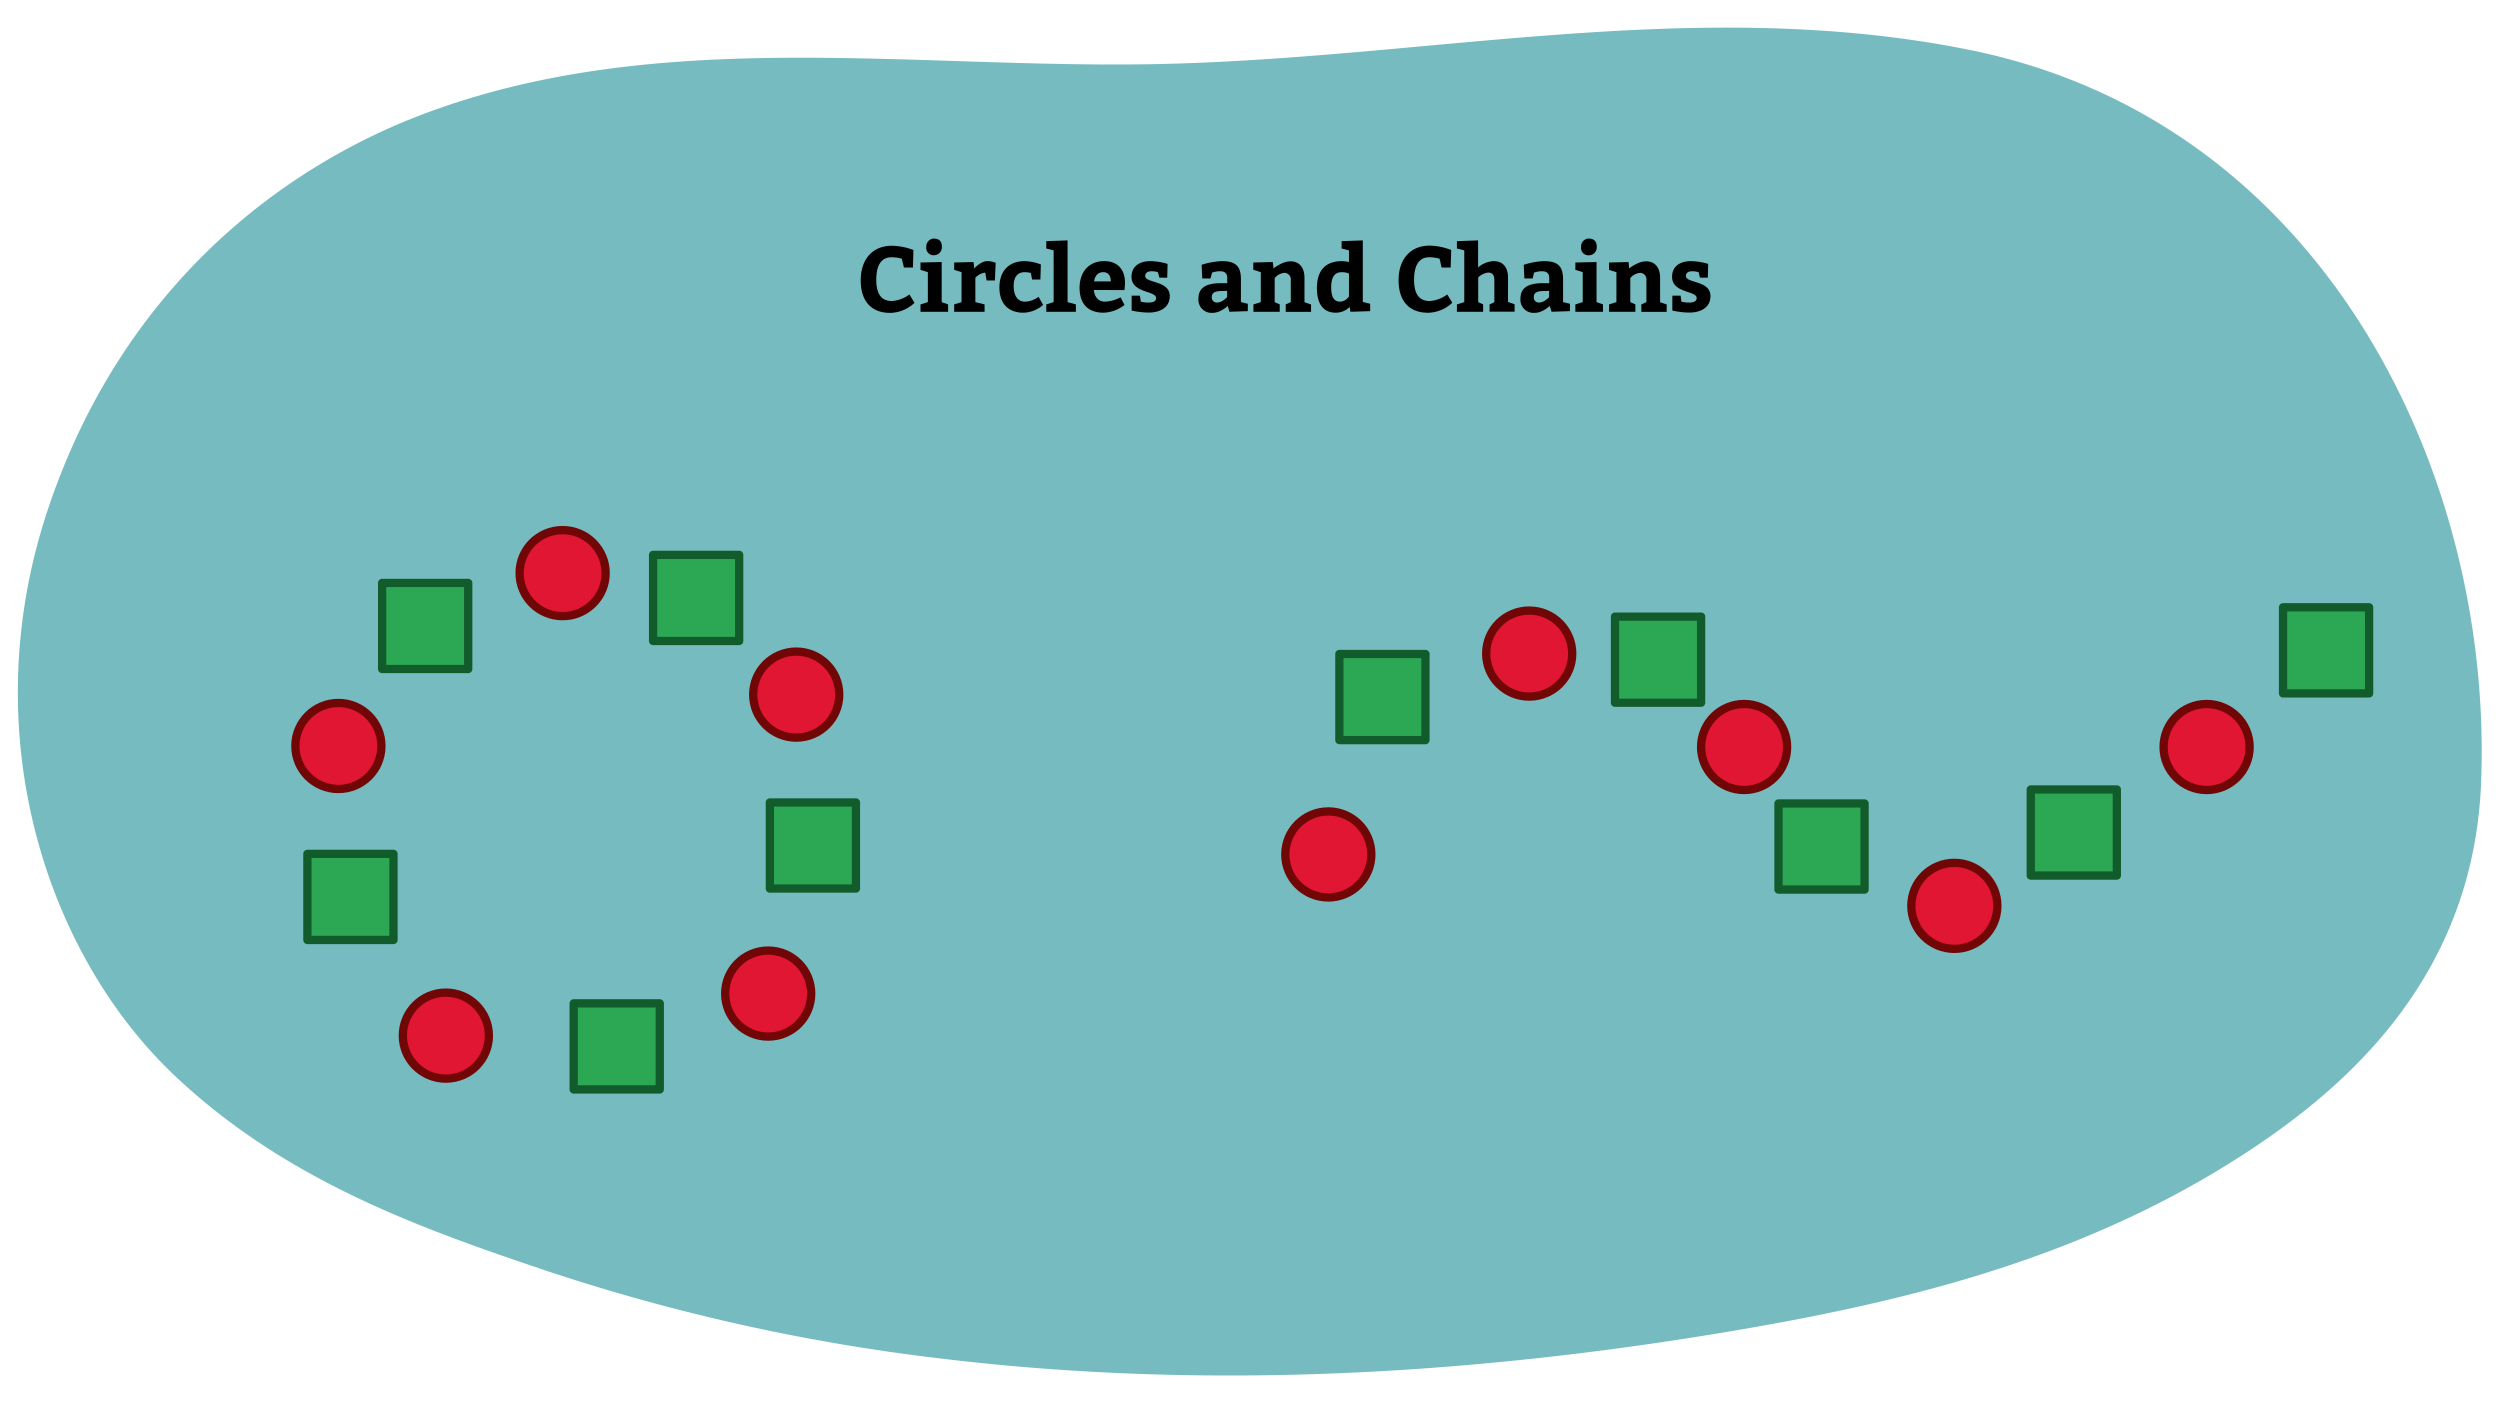
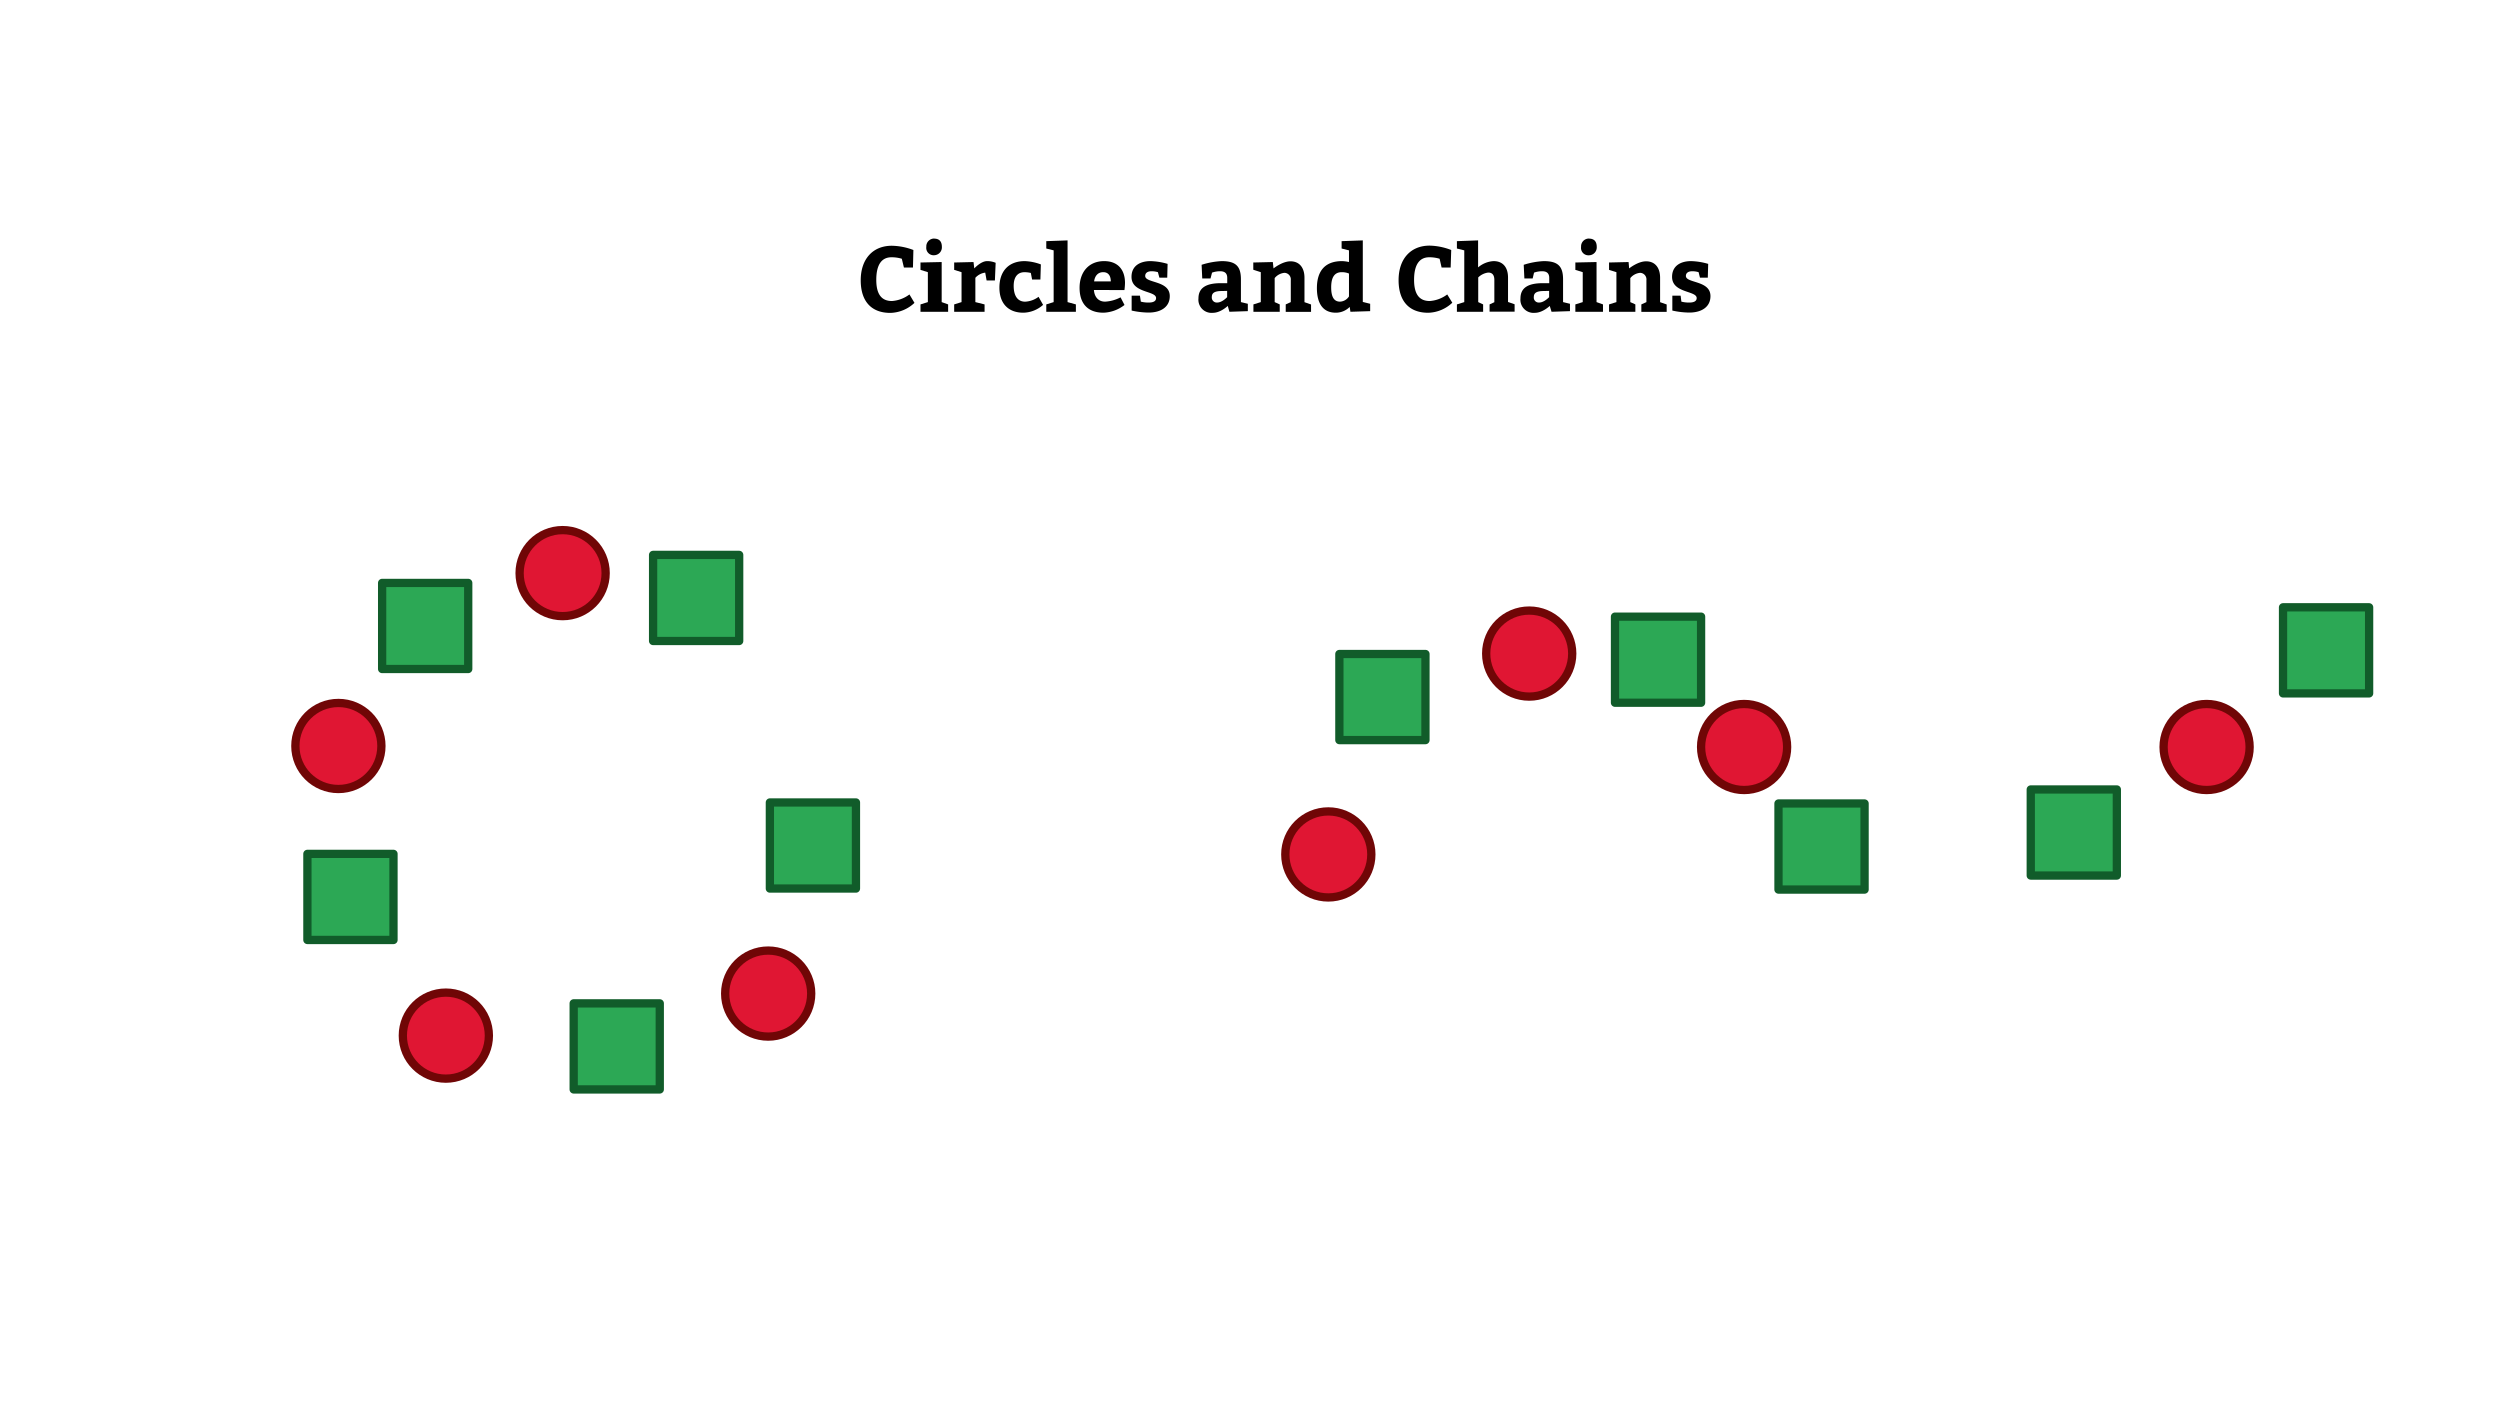
<svg xmlns="http://www.w3.org/2000/svg" width="760" height="426" viewBox="0 0 760 426">
-   <path d="M254.25,17.62c32,.42,64.24,2.45,96,1.89C433.63,18,515-1.57,598.25,15.07,707,36.79,758,144.81,754.25,238c-2.31,58-39.61,91-68.34,110.36-49.65,33.4-104.54,46.9-157.73,56C447.93,418,366.8,422.75,286.11,413a601.62,601.62,0,0,1-120.22-26.76C128.13,373.52,86.94,359,53.12,327,14.35,290.38-8.13,223.35,14.4,155.35,37,87.06,86.3,50.15,130.52,34,170.45,19.34,212.2,17.08,254.25,17.62Z" fill="#75bbbf" />
  <path d="M274.15,78.66a10.7,10.7,0,0,0-3.14-.45c-2.94,0-4.62,2.18-4.62,6.86s1.82,6.44,4.76,6.44a10,10,0,0,0,5.32-2L278,92.07a11.06,11.06,0,0,1-7.34,3.05c-5.68,0-9-3.42-9-9.91s3.7-10.5,9.44-10.5A19.14,19.14,0,0,1,277.67,76l-.13,5.32h-2.75Z" />
  <path d="M288.23,92.54v2.24h-8.4V92.54l2.24-.7v-9.1l-2.24-.7V79.8l6.44-.14V91.84Zm-4.26-20c1.46,0,2.36.76,2.36,2.52A2.4,2.4,0,0,1,284,77.59a2.24,2.24,0,0,1-2.4-2.55A2.38,2.38,0,0,1,284,72.52Z" />
  <path d="M296.18,81.6s2-2.22,3.89-2.22a6.61,6.61,0,0,1,2.61.51l-.23,5.37h-2.52l-.42-2.38a4.82,4.82,0,0,0-3,1.57v7.39l2.8.7v2.24h-9.24V92.54l2.24-.7v-9.1l-2.24-.7V79.8l5.88-.14Z" />
  <path d="M317.1,92.68a9.28,9.28,0,0,1-6,2.38c-4.62,0-7.28-2.85-7.28-7.61,0-5,2.8-8.07,7.7-8.07a15.51,15.51,0,0,1,4.9,1l-.14,4.6h-2.52l-.39-2a7.89,7.89,0,0,0-1.93-.23c-2,0-3.28,1.35-3.28,4.15,0,3,1.17,4.81,3.5,4.81a7.39,7.39,0,0,0,4.06-1.48Z" />
  <path d="M327.07,92.54v2.24h-9V92.54l2.24-.7V76.11l-2.24-.56V73.31l6.47-.23V91.84Z" />
  <path d="M332.55,88.15c.17,2.24,1.46,3.55,3.39,3.55a11.39,11.39,0,0,0,4.71-1.31l1.2,2.32a11,11,0,0,1-6.38,2.35c-4.82,0-7.28-2.8-7.28-7.56s2.77-8.12,7.47-8.12C339.83,79.38,342,82,342,86a18.86,18.86,0,0,1-.17,2.19Zm5.13-2.61c0-1.59-.67-2.8-2.3-2.8s-2.55,1.15-2.77,2.8Z" />
  <path d="M346.81,91.7a9.42,9.42,0,0,0,2.35.28c1.54,0,2.29-.47,2.29-1.37,0-2.29-7.47-1.45-7.47-6.44,0-3.5,2.8-4.79,5.77-4.79a20.22,20.22,0,0,1,5.2.84l-.11,4.2h-2.38L352,82.74a6.49,6.49,0,0,0-1.93-.28c-1.2,0-1.93.51-1.93,1.43,0,2.27,7.47,1.29,7.47,6.13,0,3.22-2.6,5-6.44,5a24.55,24.55,0,0,1-5.15-.61V89.88h2.52Z" />
  <path d="M373.24,93s-2.16,2.1-4.54,2.1a4,4,0,0,1-4.37-4.39c0-3.31,2.5-4.62,6.75-4.62h2V84.51c0-1.43-.75-2.05-2.15-2.05a7.24,7.24,0,0,0-2.47.42L368,84.65h-2.52l-.19-4.15a23.44,23.44,0,0,1,6.07-1.12c4.26,0,5.88,1.49,5.88,5.55v6.91l2.1.51v2.24l-5.6.19Zm-1.79-4.53c-2.19,0-3.06.56-3.06,1.82a1.52,1.52,0,0,0,1.66,1.68c1.48,0,3-1.63,3-1.63V88.43Z" />
  <path d="M387.15,81.6s2.66-2.16,5.16-2.16c2.71,0,4.25,1.93,4.25,5v7.42l2,.7v2.24h-7.7V92.54l1.54-.7V85.18a2,2,0,0,0-1.9-2.24,4.36,4.36,0,0,0-3,1.6v7.3l1.54.7v2.24h-8V92.54l2.24-.7v-9.1L381,82V79.8l5.94-.14Z" />
  <path d="M410.31,93.3a5.92,5.92,0,0,1-4.23,1.76c-3.92,0-5.74-2.85-5.74-7.47,0-5.27,2.52-8.21,7.65-8.21a10.32,10.32,0,0,1,2.1.28V76.11l-2.24-.56V73.31l6.44-.23V91.79l2.24.56v2.24l-6,.19Zm-.22-10.14a5.62,5.62,0,0,0-2.19-.42c-2.38,0-3.22,1.82-3.22,4.62s.79,4.34,2.69,4.34a3.39,3.39,0,0,0,2.72-1.59Z" />
  <path d="M437.64,78.66a10.7,10.7,0,0,0-3.14-.45c-2.94,0-4.62,2.18-4.62,6.86s1.82,6.44,4.76,6.44a10,10,0,0,0,5.32-2l1.54,2.52a11.05,11.05,0,0,1-7.33,3.05c-5.69,0-9-3.42-9-9.91s3.69-10.5,9.43-10.5A19.23,19.23,0,0,1,441.17,76L441,81.34h-2.75Z" />
  <path d="M449.34,81.29a7.91,7.91,0,0,1,4.71-1.91c2.85,0,4.39,1.91,4.39,5v7.42l2,.7v2.24h-7.61V92.54l1.45-.67V85.1c0-1.4-.56-2.24-1.85-2.24a5.24,5.24,0,0,0-3.05,1.48v7.5l1.49.7v2.24H442.9V92.54l2.24-.7V76.11l-2.24-.56V73.31l6.44-.23Z" />
  <path d="M471.12,93s-2.15,2.1-4.53,2.1a4,4,0,0,1-4.37-4.39c0-3.31,2.49-4.62,6.75-4.62h2V84.51c0-1.43-.76-2.05-2.16-2.05a7.21,7.21,0,0,0-2.46.42l-.42,1.77h-2.52l-.2-4.15a23.56,23.56,0,0,1,6.08-1.12c4.25,0,5.88,1.49,5.88,5.55v6.91l2.1.51v2.24l-5.6.19Zm-1.79-4.53c-2.18,0-3.05.56-3.05,1.82a1.51,1.51,0,0,0,1.65,1.68c1.49,0,3-1.63,3-1.63V88.43Z" />
  <path d="M487.31,92.54v2.24h-8.4V92.54l2.24-.7v-9.1l-2.24-.7V79.8l6.44-.14V91.84Zm-4.26-20c1.46,0,2.36.76,2.36,2.52a2.4,2.4,0,0,1-2.36,2.55,2.24,2.24,0,0,1-2.4-2.55A2.38,2.38,0,0,1,483.05,72.52Z" />
  <path d="M495.26,81.6s2.66-2.16,5.15-2.16c2.72,0,4.26,1.93,4.26,5v7.42l2,.7v2.24h-7.7V92.54l1.54-.7V85.18a2,2,0,0,0-1.9-2.24,4.36,4.36,0,0,0-3,1.6v7.3l1.54.7v2.24h-8V92.54l2.24-.7v-9.1l-2.24-.7V79.8l5.94-.14Z" />
  <path d="M511.14,91.7a9.42,9.42,0,0,0,2.35.28c1.54,0,2.3-.47,2.3-1.37,0-2.29-7.48-1.45-7.48-6.44,0-3.5,2.8-4.79,5.77-4.79a20.35,20.35,0,0,1,5.21.84l-.12,4.2h-2.38l-.42-1.68a6.49,6.49,0,0,0-1.93-.28c-1.2,0-1.93.51-1.93,1.43,0,2.27,7.47,1.29,7.47,6.13,0,3.22-2.6,5-6.44,5a24.55,24.55,0,0,1-5.15-.61V89.88h2.52Z" />
  <rect x="407.17" y="198.82" width="26.17" height="26.17" fill="#2ca855" stroke="#115c2a" stroke-linejoin="round" stroke-width="2.52" />
  <rect x="490.96" y="187.46" width="26.17" height="26.17" fill="#2ca855" stroke="#115c2a" stroke-linejoin="round" stroke-width="2.52" />
  <rect x="540.66" y="244.26" width="26.17" height="26.17" fill="#2ca855" stroke="#115c2a" stroke-linejoin="round" stroke-width="2.52" />
  <rect x="617.35" y="240" width="26.17" height="26.17" fill="#2ca855" stroke="#115c2a" stroke-linejoin="round" stroke-width="2.52" />
  <rect x="694.04" y="184.62" width="26.17" height="26.17" fill="#2ca855" stroke="#115c2a" stroke-linejoin="round" stroke-width="2.52" />
  <circle cx="403.81" cy="259.75" r="13.08" fill="#e01633" stroke="#700606" stroke-miterlimit="10" stroke-width="2.52" />
  <circle cx="464.88" cy="198.69" r="13.08" fill="#e01633" stroke="#700606" stroke-miterlimit="10" stroke-width="2.52" />
  <circle cx="530.21" cy="227.09" r="13.08" fill="#e01633" stroke="#700606" stroke-miterlimit="10" stroke-width="2.52" />
-   <circle cx="594.12" cy="275.38" r="13.08" fill="#e01633" stroke="#700606" stroke-miterlimit="10" stroke-width="2.52" />
  <circle cx="670.81" cy="227.09" r="13.08" fill="#e01633" stroke="#700606" stroke-miterlimit="10" stroke-width="2.52" />
  <rect x="116.17" y="177.21" width="26.17" height="26.17" fill="#2ca855" stroke="#115c2a" stroke-linejoin="round" stroke-width="2.52" />
  <rect x="198.54" y="168.69" width="26.17" height="26.17" fill="#2ca855" stroke="#115c2a" stroke-linejoin="round" stroke-width="2.52" />
  <rect x="234.04" y="243.95" width="26.17" height="26.17" fill="#2ca855" stroke="#115c2a" stroke-linejoin="round" stroke-width="2.52" />
  <rect x="174.4" y="305.02" width="26.17" height="26.17" fill="#2ca855" stroke="#115c2a" stroke-linejoin="round" stroke-width="2.52" />
  <rect x="93.45" y="259.58" width="26.17" height="26.17" fill="#2ca855" stroke="#115c2a" stroke-linejoin="round" stroke-width="2.52" />
  <circle cx="102.87" cy="226.78" r="13.08" fill="#e01633" stroke="#700606" stroke-miterlimit="10" stroke-width="2.52" />
  <circle cx="135.54" cy="314.83" r="13.08" fill="#e01633" stroke="#700606" stroke-miterlimit="10" stroke-width="2.52" />
  <circle cx="233.53" cy="302.05" r="13.08" fill="#e01633" stroke="#700606" stroke-miterlimit="10" stroke-width="2.52" />
-   <circle cx="242.05" cy="211.16" r="13.08" fill="#e01633" stroke="#700606" stroke-miterlimit="10" stroke-width="2.52" />
  <circle cx="171.04" cy="174.23" r="13.08" fill="#e01633" stroke="#700606" stroke-miterlimit="10" stroke-width="2.52" />
</svg>